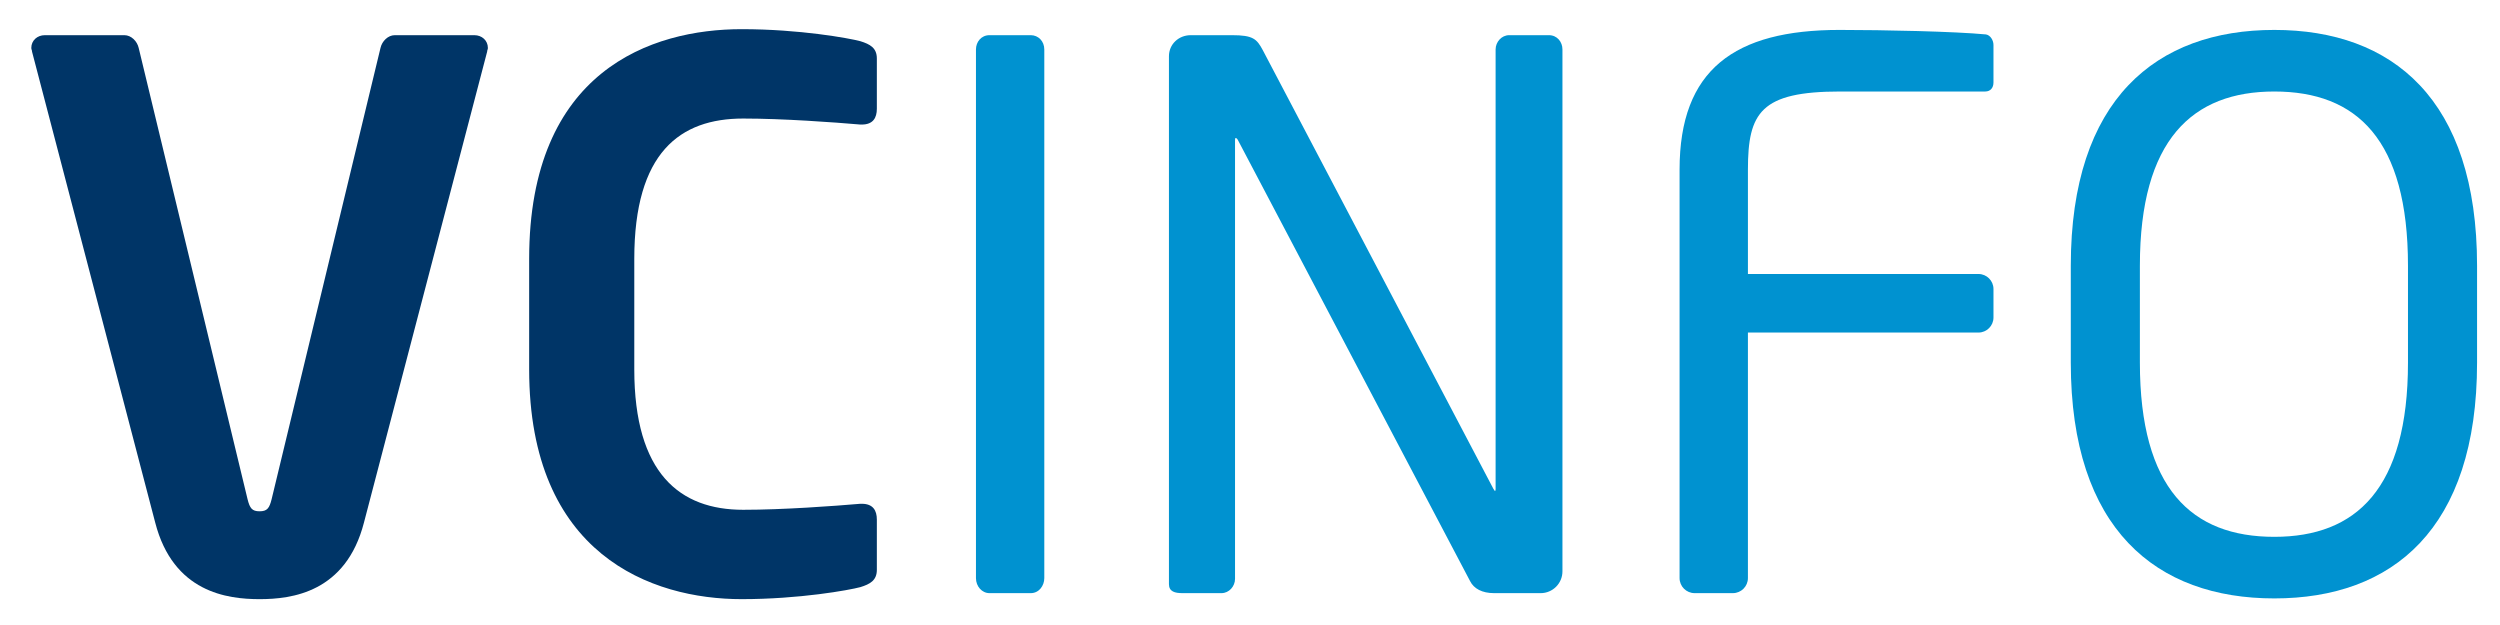
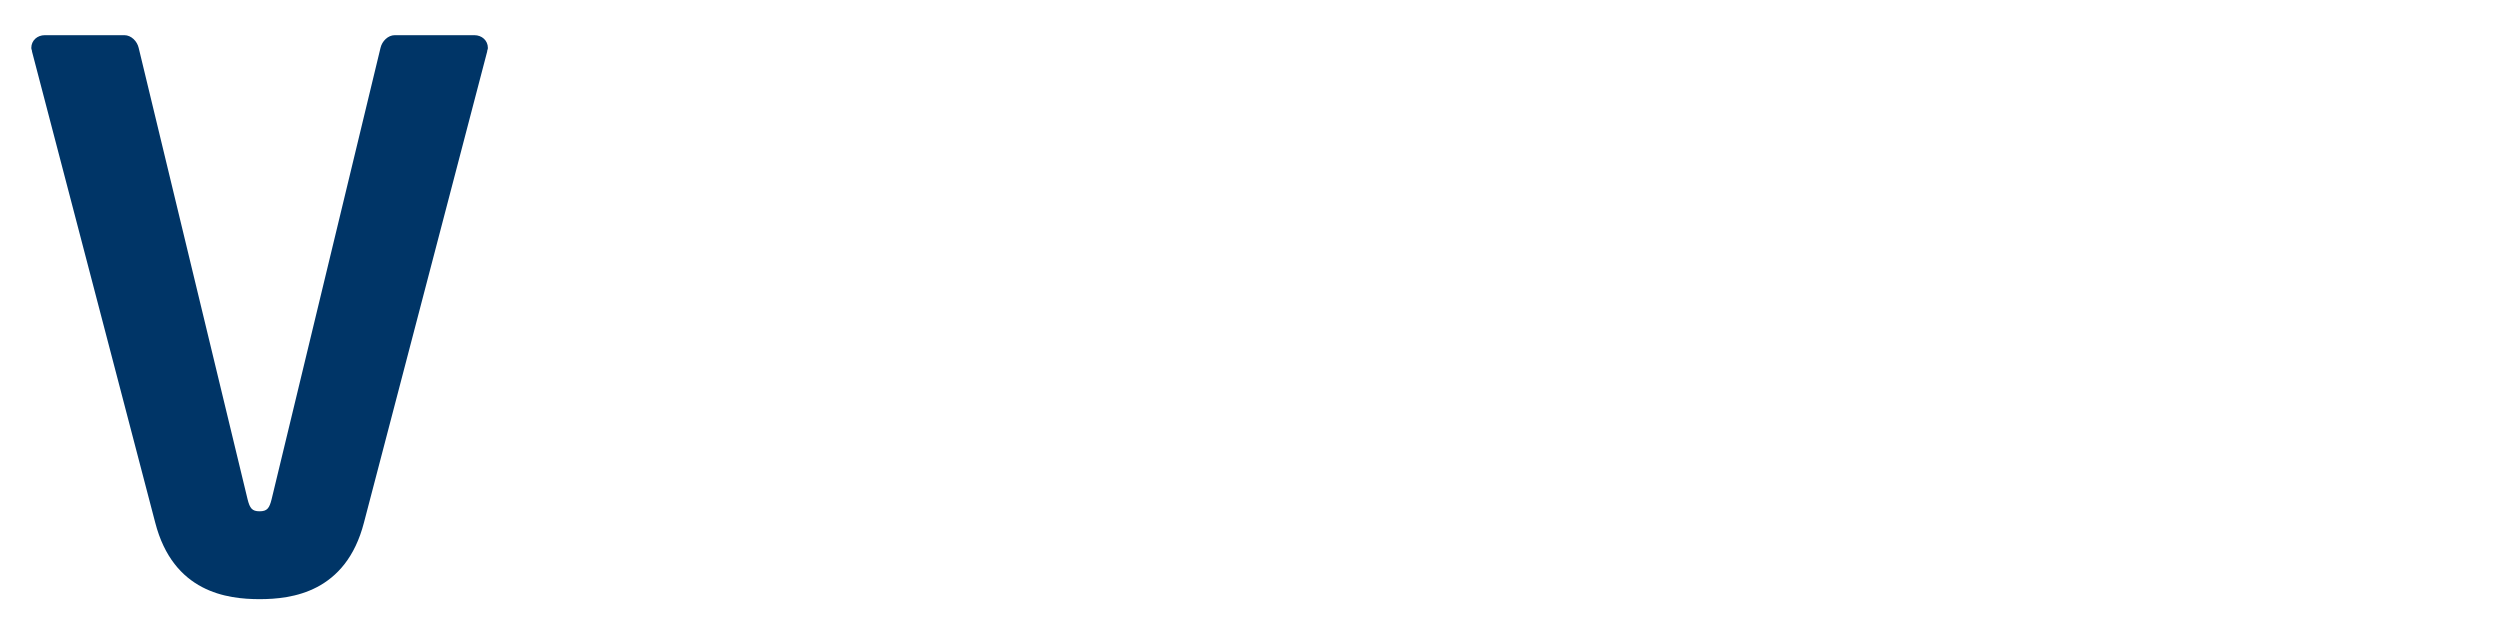
<svg xmlns="http://www.w3.org/2000/svg" version="1.1" x="0px" y="0px" width="400px" height="100px" viewBox="0 0 400 100" enable-background="new 0 0 400 100" xml:space="preserve">
  <g>
    <path fill="#003567" d="M77.941,8.272L58.235,83.608c-2.883,11.175-11.535,12.256-16.701,12.256   c-5.167,0-13.817-1.081-16.701-12.256L5.128,8.272c0-0.241-0.12-0.361-0.12-0.6c0-1.202,0.961-2.043,2.163-2.043h12.736   c1.082,0,2.042,0.962,2.283,2.043l17.422,72.213c0.36,1.44,0.721,1.922,1.922,1.922c1.202,0,1.562-0.481,1.922-1.922L60.879,7.672   c0.241-1.082,1.202-2.043,2.283-2.043h12.736c1.201,0,2.163,0.842,2.163,2.043C78.061,7.911,77.941,8.031,77.941,8.272z" />
-     <path fill="#003567" d="M137.652,93.942c-1.802,0.481-9.732,1.922-18.984,1.922c-14.418,0-34.003-7.088-34.003-36.768V41.434   c0-30.158,19.584-36.767,34.003-36.767c9.252,0,17.182,1.442,18.984,1.923c1.562,0.48,2.644,1.082,2.644,2.763v8.051   c0,1.442-0.602,2.523-2.403,2.523c0,0-0.121,0-0.241,0c-4.205-0.361-12.376-0.961-18.744-0.961   c-10.093,0-17.422,5.407-17.422,22.468v17.662c0,16.701,7.329,22.47,17.422,22.47c6.368,0,14.539-0.6,18.744-0.961   c0.12,0,0.241,0,0.241,0c1.801,0,2.403,1.081,2.403,2.523v8.05C140.296,92.861,139.214,93.461,137.652,93.942z" />
  </g>
  <g>
-     <path fill="#0092D0" d="M164.925,94.903h-6.608c-1.201,0-2.163-1.081-2.163-2.402V7.911c0-1.201,0.841-2.283,2.163-2.283h6.608   c1.202,0,2.163,0.962,2.163,2.283V92.5C167.088,93.702,166.247,94.903,164.925,94.903z" />
-     <path fill="#0092D0" d="M246.508,94.903h-7.449c-1.922,0-3.244-0.72-3.844-1.922L198.086,22.45c-0.12-0.24-0.241-0.36-0.361-0.36   s-0.12,0.12-0.12,0.36v70.17c0,1.201-0.961,2.282-2.163,2.282h-6.248c-1.201,0-2.163-0.239-2.163-1.441V8.993   c0-1.923,1.562-3.365,3.483-3.365h6.609c3.365,0,3.965,0.601,4.926,2.403l36.887,70.17l0.24,0.361c0.121,0,0.121-0.24,0.121-0.361   V7.911c0-1.201,0.96-2.283,2.163-2.283h6.366c1.323,0,2.165,1.082,2.165,2.283v83.506   C249.993,93.342,248.431,94.903,246.508,94.903z" />
-     <path fill="#0092D0" d="M316.553,53.209h-36.887V92.5c0,1.321-1.082,2.402-2.403,2.402h-6.128c-1.322,0-2.403-1.081-2.403-2.402   V27.136c0-15.98,8.771-22.349,25.592-22.349c7.09,0,18.385,0.24,23.432,0.721c0.72,0.12,1.2,0.961,1.2,1.682v6.008   c0,0.841-0.48,1.442-1.321,1.442h-23.189c-12.735,0-14.778,3.364-14.778,12.496v16.701h36.887c1.321,0,2.402,1.081,2.402,2.403   v4.565C318.955,52.128,317.874,53.209,316.553,53.209z" />
-     <path fill="#0092D0" d="M363.889,95.746c-18.863,0-32.562-11.057-32.562-37.73v-15.5c0-26.674,13.698-37.728,32.562-37.728   s32.441,11.054,32.441,37.728v15.5C396.33,84.689,382.752,95.746,363.889,95.746z M385.277,42.516   c0-20.186-8.172-27.875-21.389-27.875c-13.095,0-21.507,7.689-21.507,27.875v15.5c0,20.187,8.291,27.877,21.507,27.877   c13.098,0,21.389-7.69,21.389-27.877V42.516z" />
-   </g>
+     </g>
</svg>